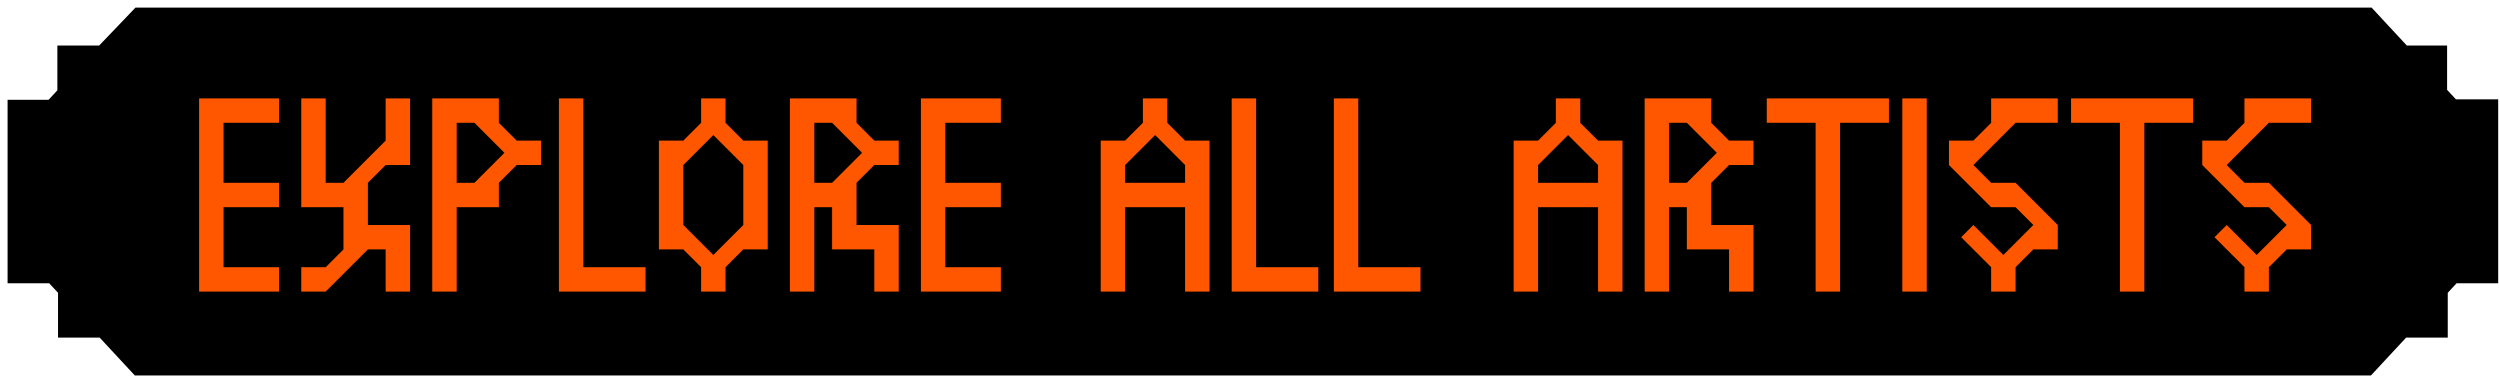
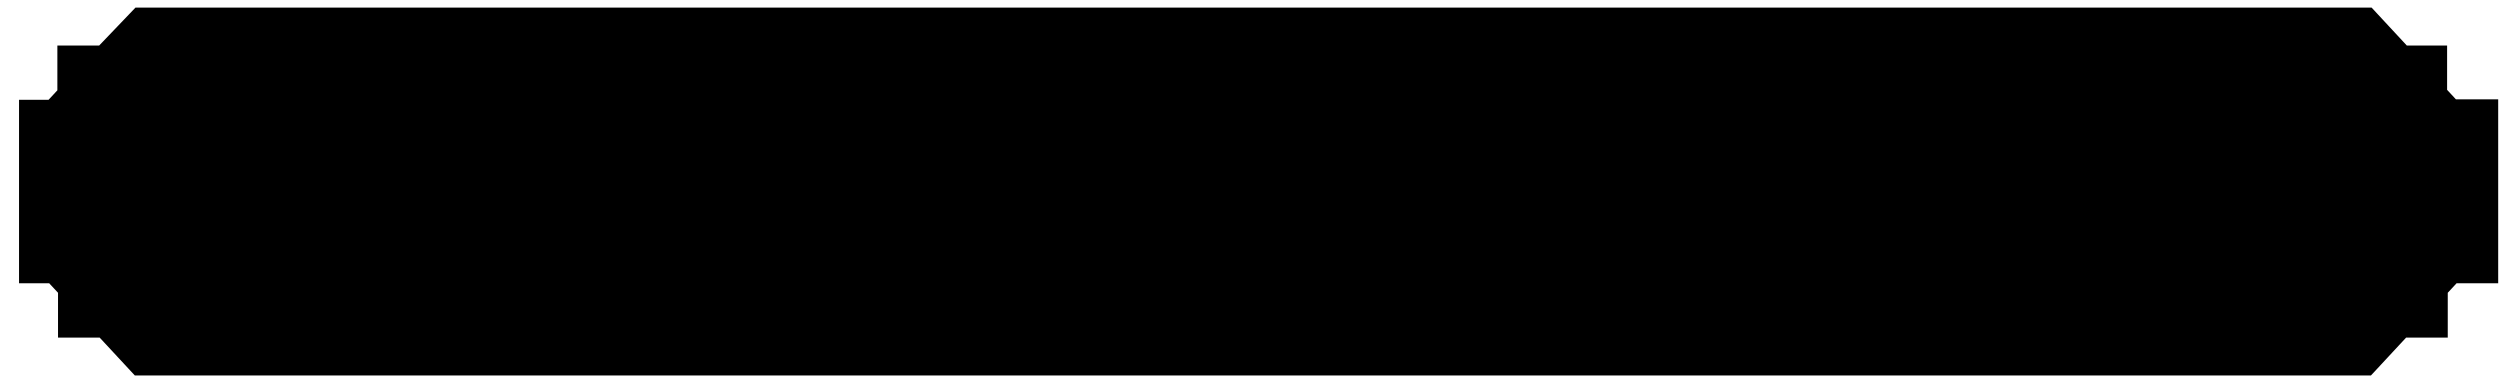
<svg xmlns="http://www.w3.org/2000/svg" width="246" height="37" viewBox="0 0 246 37" fill="none">
-   <path d="M3 26.747H5.333L6.836 28.366V30.964V32.09H7.963H10.296L13.427 35.462L13.761 35.822H14.253H232.316H232.807L233.142 35.462L236.273 32.09H238.606H239.732V30.964V28.366L241.236 26.747H243.569H244.695V25.62V12.029V10.903H243.569H241.172L239.668 9.283V6.732V5.605H238.541H236.337L233.206 2.233L232.872 1.873H232.38L14.295 1.873H13.814L13.482 2.221L10.242 5.605H7.899H6.772V6.732V9.33L5.268 10.949H3H1.873V12.075V25.62V26.747H3Z" fill="black" stroke="black" stroke-width="2.254" />
-   <path d="M27.459 12.086H21.996V17.987H27.459V20.391H21.996V26.291H27.459V28.695H19.592V9.682H27.459V12.086ZM37.948 9.682H40.352V16.239H37.948L36.2 17.987V22.139H40.352V28.695H37.948V24.543H36.2L32.048 28.695H29.644V26.291H32.048L33.796 24.543V20.391H29.644V9.682H32.048V17.987H33.796L37.948 13.835V9.682ZM50.839 13.835H53.243V16.239H50.839L49.09 17.987V20.391H44.938V28.695H42.534V9.682H49.09V12.086L50.839 13.835ZM46.686 17.987L49.637 15.037L46.686 12.086H44.938V17.987H46.686ZM57.402 26.291H63.521V28.695H54.998V9.682H57.402V26.291ZM73.141 13.835H75.545V24.543H73.141L71.392 26.291V28.695H68.988V26.291L67.24 24.543H64.836V13.835H67.24L68.988 12.086V9.682H71.392V12.086L73.141 13.835ZM70.19 25.089L73.141 22.139V16.239L70.19 13.288L67.24 16.239V22.139L70.19 25.089ZM84.283 17.987V22.139H88.435V28.695H86.031V24.543H81.879V20.391H80.13V28.695H77.727V9.682H84.283V12.086L86.031 13.835H88.435V16.239H86.031L84.283 17.987ZM80.13 17.987H81.879L84.829 15.037L81.879 12.086H80.13V17.987ZM98.484 12.086H93.021V17.987H98.484V20.391H93.021V26.291H98.484V28.695H90.617V9.682H98.484V12.086ZM116.613 13.835H119.017V28.695H116.613V20.391H110.713V28.695H108.309V13.835H110.713L112.461 12.086V9.682H114.865V12.086L116.613 13.835ZM116.613 17.987V16.239L113.663 13.288L110.713 16.239V17.987H116.613ZM123.603 26.291H129.722V28.695H121.199V9.682H123.603V26.291ZM133.655 26.291H139.774V28.695H131.251V9.682H133.655V26.291ZM157.248 13.835H159.652V28.695H157.248V20.391H151.347V28.695H148.943V13.835H151.347L153.096 12.086V9.682H155.5V12.086L157.248 13.835ZM157.248 17.987V16.239L154.298 13.288L151.347 16.239V17.987H157.248ZM168.39 17.987V22.139H172.542V28.695H170.138V24.543H165.986V20.391H164.238V28.695H161.834V9.682H168.39V12.086L170.138 13.835H172.542V16.239H170.138L168.39 17.987ZM164.238 17.987H165.986L168.936 15.037L165.986 12.086H164.238V17.987ZM178.658 28.695V12.086H173.85V9.682H185.87V12.086H181.062V28.695H178.658ZM187.188 28.695V9.682H189.592V28.695H187.188ZM202.484 12.086H198.332L194.18 16.239L195.928 17.987H198.332L202.484 22.139V24.543H200.08L198.332 26.291V28.695H195.928V26.291L192.978 23.341L194.18 22.139L197.13 25.089L200.08 22.139L198.332 20.391H195.928L191.776 16.239V13.835H194.18L195.928 12.086V9.682H202.484V12.086ZM208.6 28.695V12.086H203.792V9.682H215.812V12.086H211.004V28.695H208.6ZM227.411 12.086H223.259L219.107 16.239L220.855 17.987H223.259L227.411 22.139V24.543H225.008L223.259 26.291V28.695H220.855V26.291L217.905 23.341L219.107 22.139L222.057 25.089L225.008 22.139L223.259 20.391H220.855L216.703 16.239V13.835H219.107L220.855 12.086V9.682H227.411V12.086Z" fill="#FF5700" />
+   <path d="M3 26.747H5.333L6.836 28.366V30.964V32.09H7.963H10.296L13.427 35.462L13.761 35.822H14.253H232.316H232.807L233.142 35.462L236.273 32.09H238.606H239.732V30.964V28.366L241.236 26.747H243.569H244.695V25.62V12.029V10.903H243.569H241.172L239.668 9.283V6.732V5.605H238.541H236.337L233.206 2.233L232.872 1.873H232.38L14.295 1.873H13.814L13.482 2.221L10.242 5.605H7.899H6.772V6.732V9.33L5.268 10.949H3V12.075V25.62V26.747H3Z" fill="black" stroke="black" stroke-width="2.254" />
</svg>